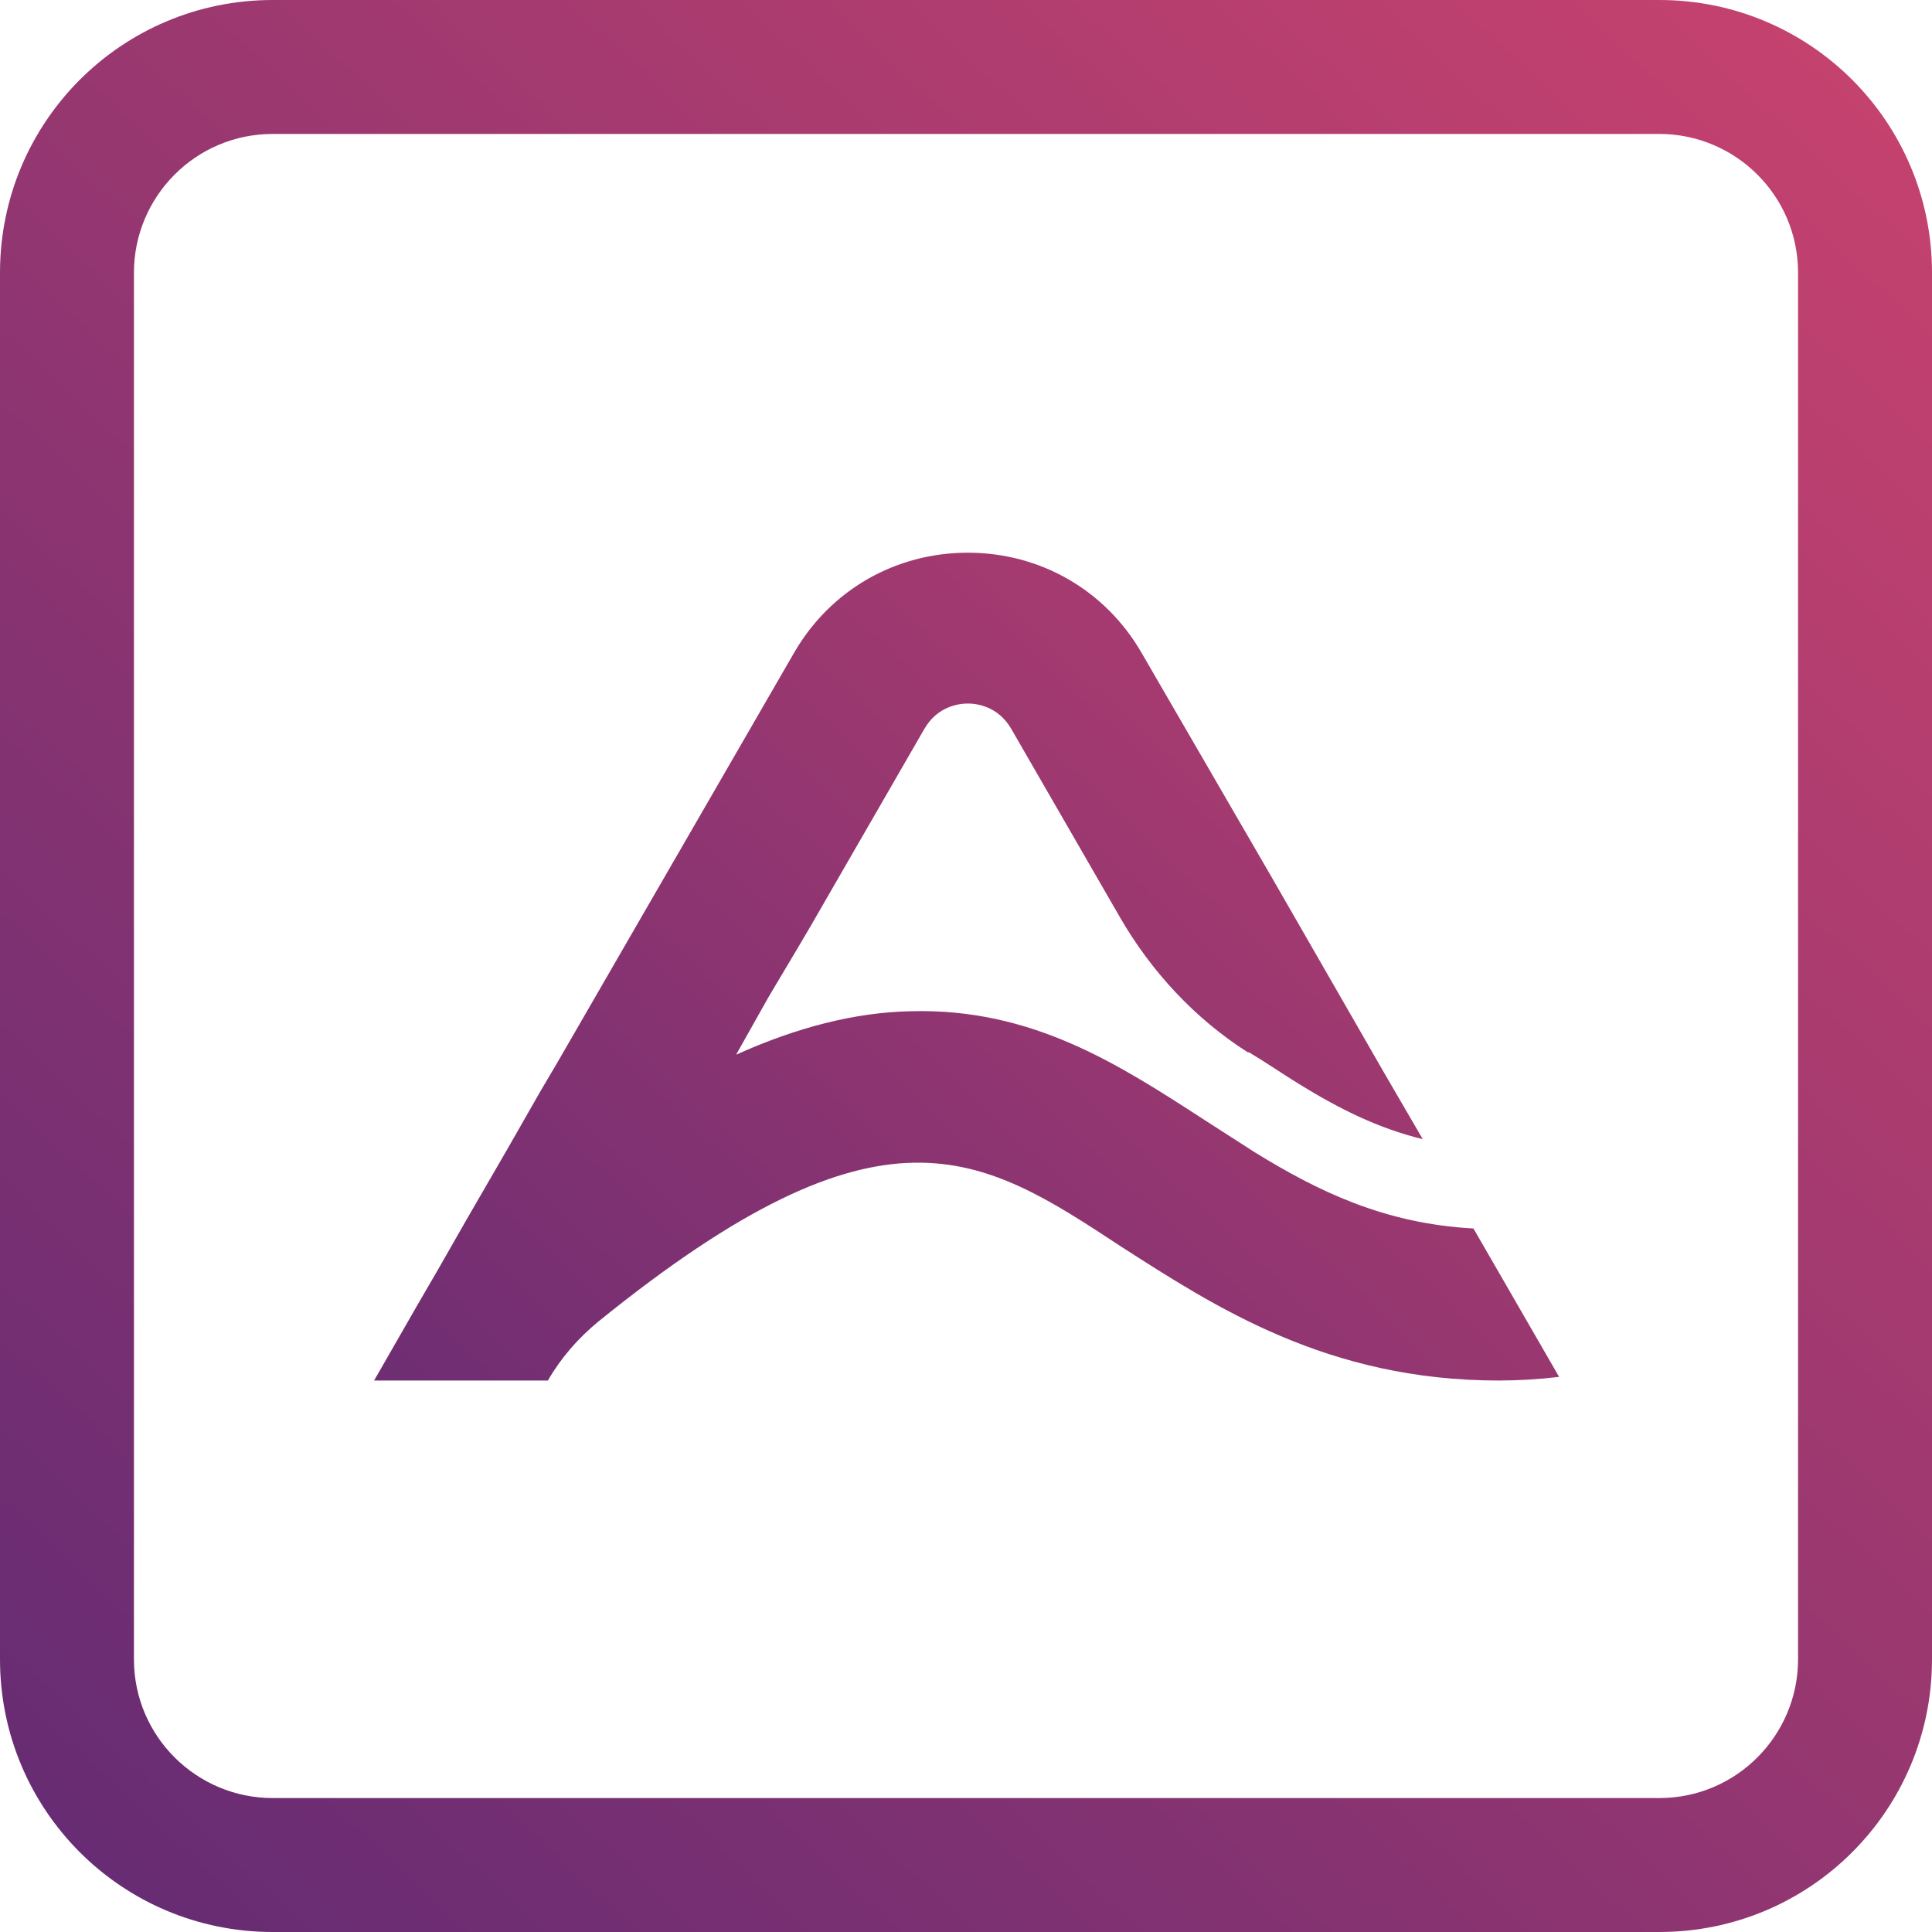
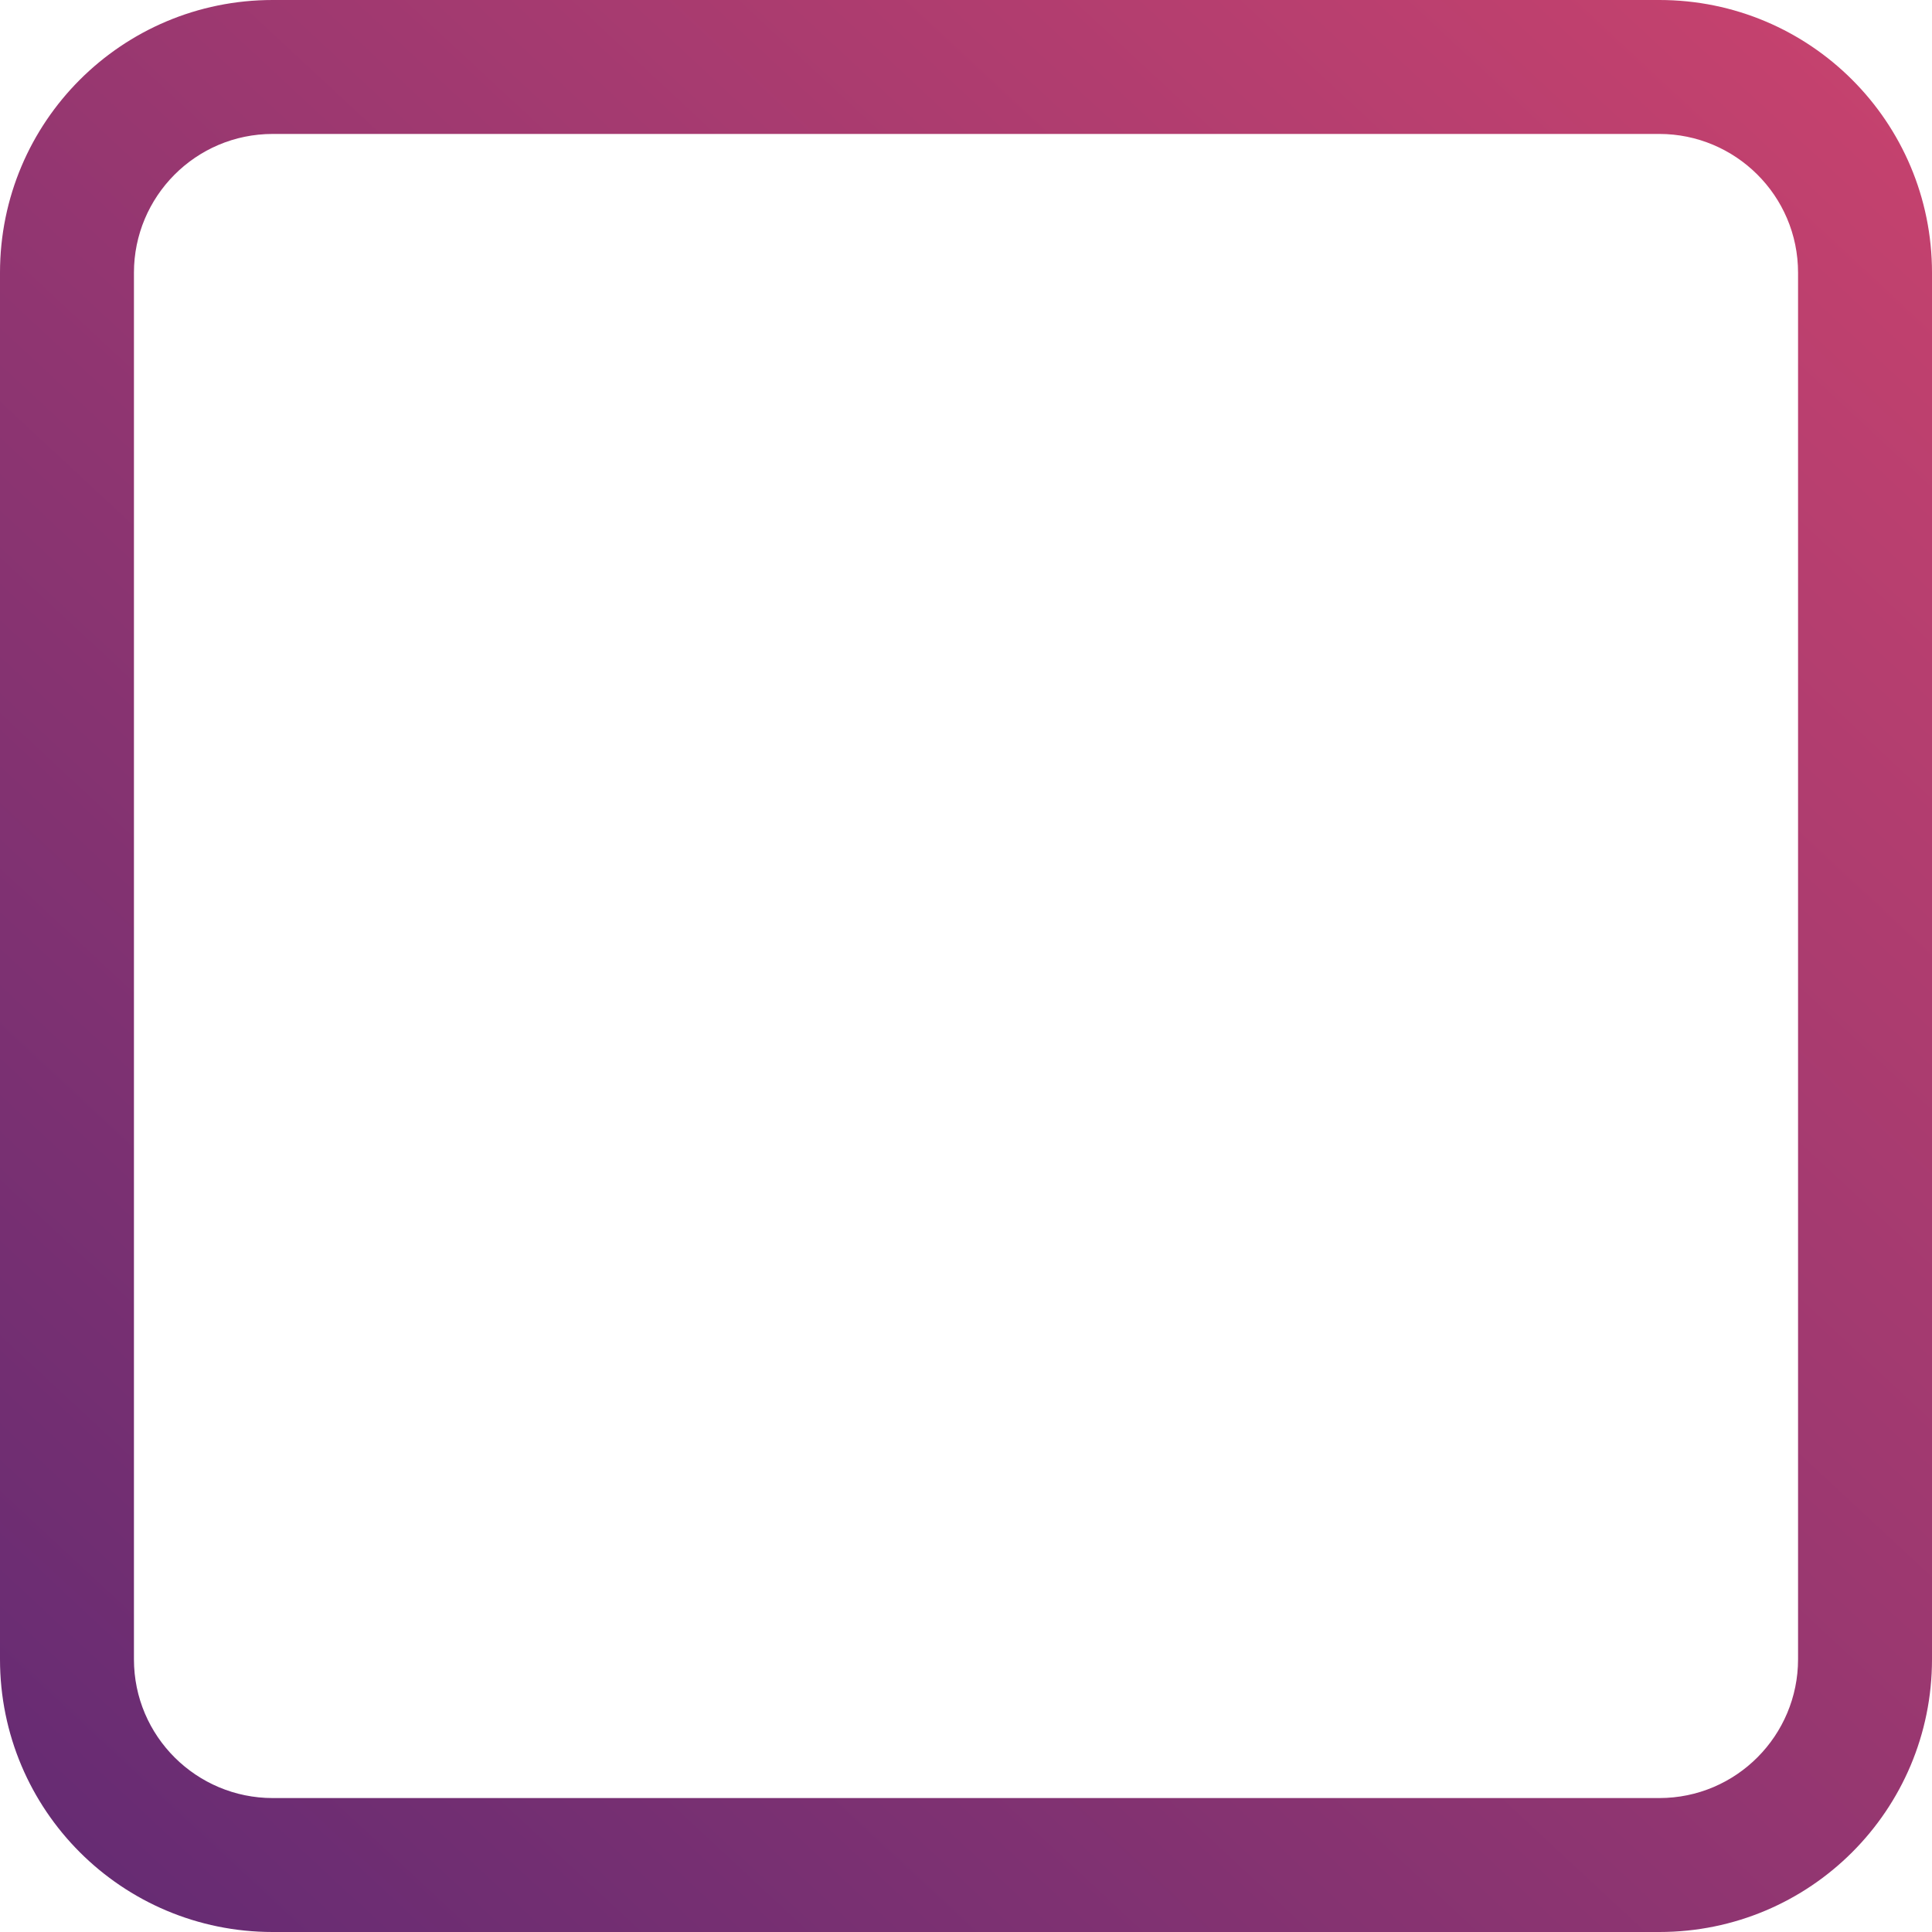
<svg xmlns="http://www.w3.org/2000/svg" width="122px" height="122px" viewBox="0 0 122 122" version="1.1">
  <title>logo</title>
  <defs>
    <linearGradient x1="-14.292%" y1="114.17%" x2="135.038%" y2="2.02%" id="linearGradient-1">
      <stop stop-color="#642B73" offset="0%" />
      <stop stop-color="#C6426E" offset="100%" />
    </linearGradient>
    <linearGradient x1="3.617%" y1="99.882%" x2="95.211%" y2="1.412%" id="linearGradient-2">
      <stop stop-color="#642B73" offset="0%" />
      <stop stop-color="#C6426E" offset="100%" />
    </linearGradient>
  </defs>
  <g id="Athli" stroke="none" stroke-width="1" fill="none" fill-rule="evenodd">
    <g id="View_case_study_Athli" transform="translate(-187, -246)" fill-rule="nonzero">
      <g id="logo" transform="translate(187, 246)">
-         <path d="M98.454,86.947 C97.158,87.099 95.863,87.176 94.644,87.176 C83.823,87.176 76.736,82.527 70.792,78.717 C61.877,72.85 55.78,68.887 37.796,83.442 C36.501,84.509 35.434,85.728 34.596,87.176 L23.623,87.176 L26.29,82.527 L27.662,80.165 L29.49,76.965 L32.005,72.621 L34.139,68.887 L35.129,67.211 L50.141,41.226 C52.427,37.263 56.542,34.901 61.114,34.901 C65.687,34.901 69.801,37.263 72.088,41.226 L80.394,55.552 L87.404,67.744 L89.843,71.935 C87.023,71.249 84.585,70.03 81.994,68.43 C81.003,67.82 80.012,67.134 78.87,66.449 C78.87,66.449 78.87,66.449 78.793,66.449 C75.44,64.315 72.697,61.343 70.716,57.914 L63.858,46.026 C63.019,44.578 61.648,44.426 61.114,44.426 C60.581,44.426 59.209,44.578 58.371,46.026 L51.208,58.447 L50.446,59.743 L48.541,62.943 L46.483,66.601 C50.37,64.848 54.028,63.934 57.457,63.858 C65.153,63.629 70.639,67.211 76.05,70.716 C77.117,71.402 78.184,72.088 79.25,72.773 C83.213,75.212 87.404,77.269 93.043,77.574 L98.454,86.947 Z" id="Path" fill="url(#linearGradient-1)" />
        <path d="M104.778,122 L17.222,122 C7.696,122 0,114.304 0,104.778 L0,17.222 C0,7.696 7.696,0 17.222,0 L104.778,0 C114.304,0 122,7.696 122,17.222 L122,104.778 C122,114.304 114.304,122 104.778,122 Z M17.222,8.458 C12.345,8.458 8.458,12.421 8.458,17.222 L8.458,104.778 C8.458,109.655 12.421,113.542 17.222,113.542 L104.778,113.542 C109.655,113.542 113.542,109.579 113.542,104.778 L113.542,17.222 C113.542,12.345 109.579,8.458 104.778,8.458 L17.222,8.458 Z" id="Shape" fill="url(#linearGradient-2)" />
      </g>
    </g>
  </g>
</svg>